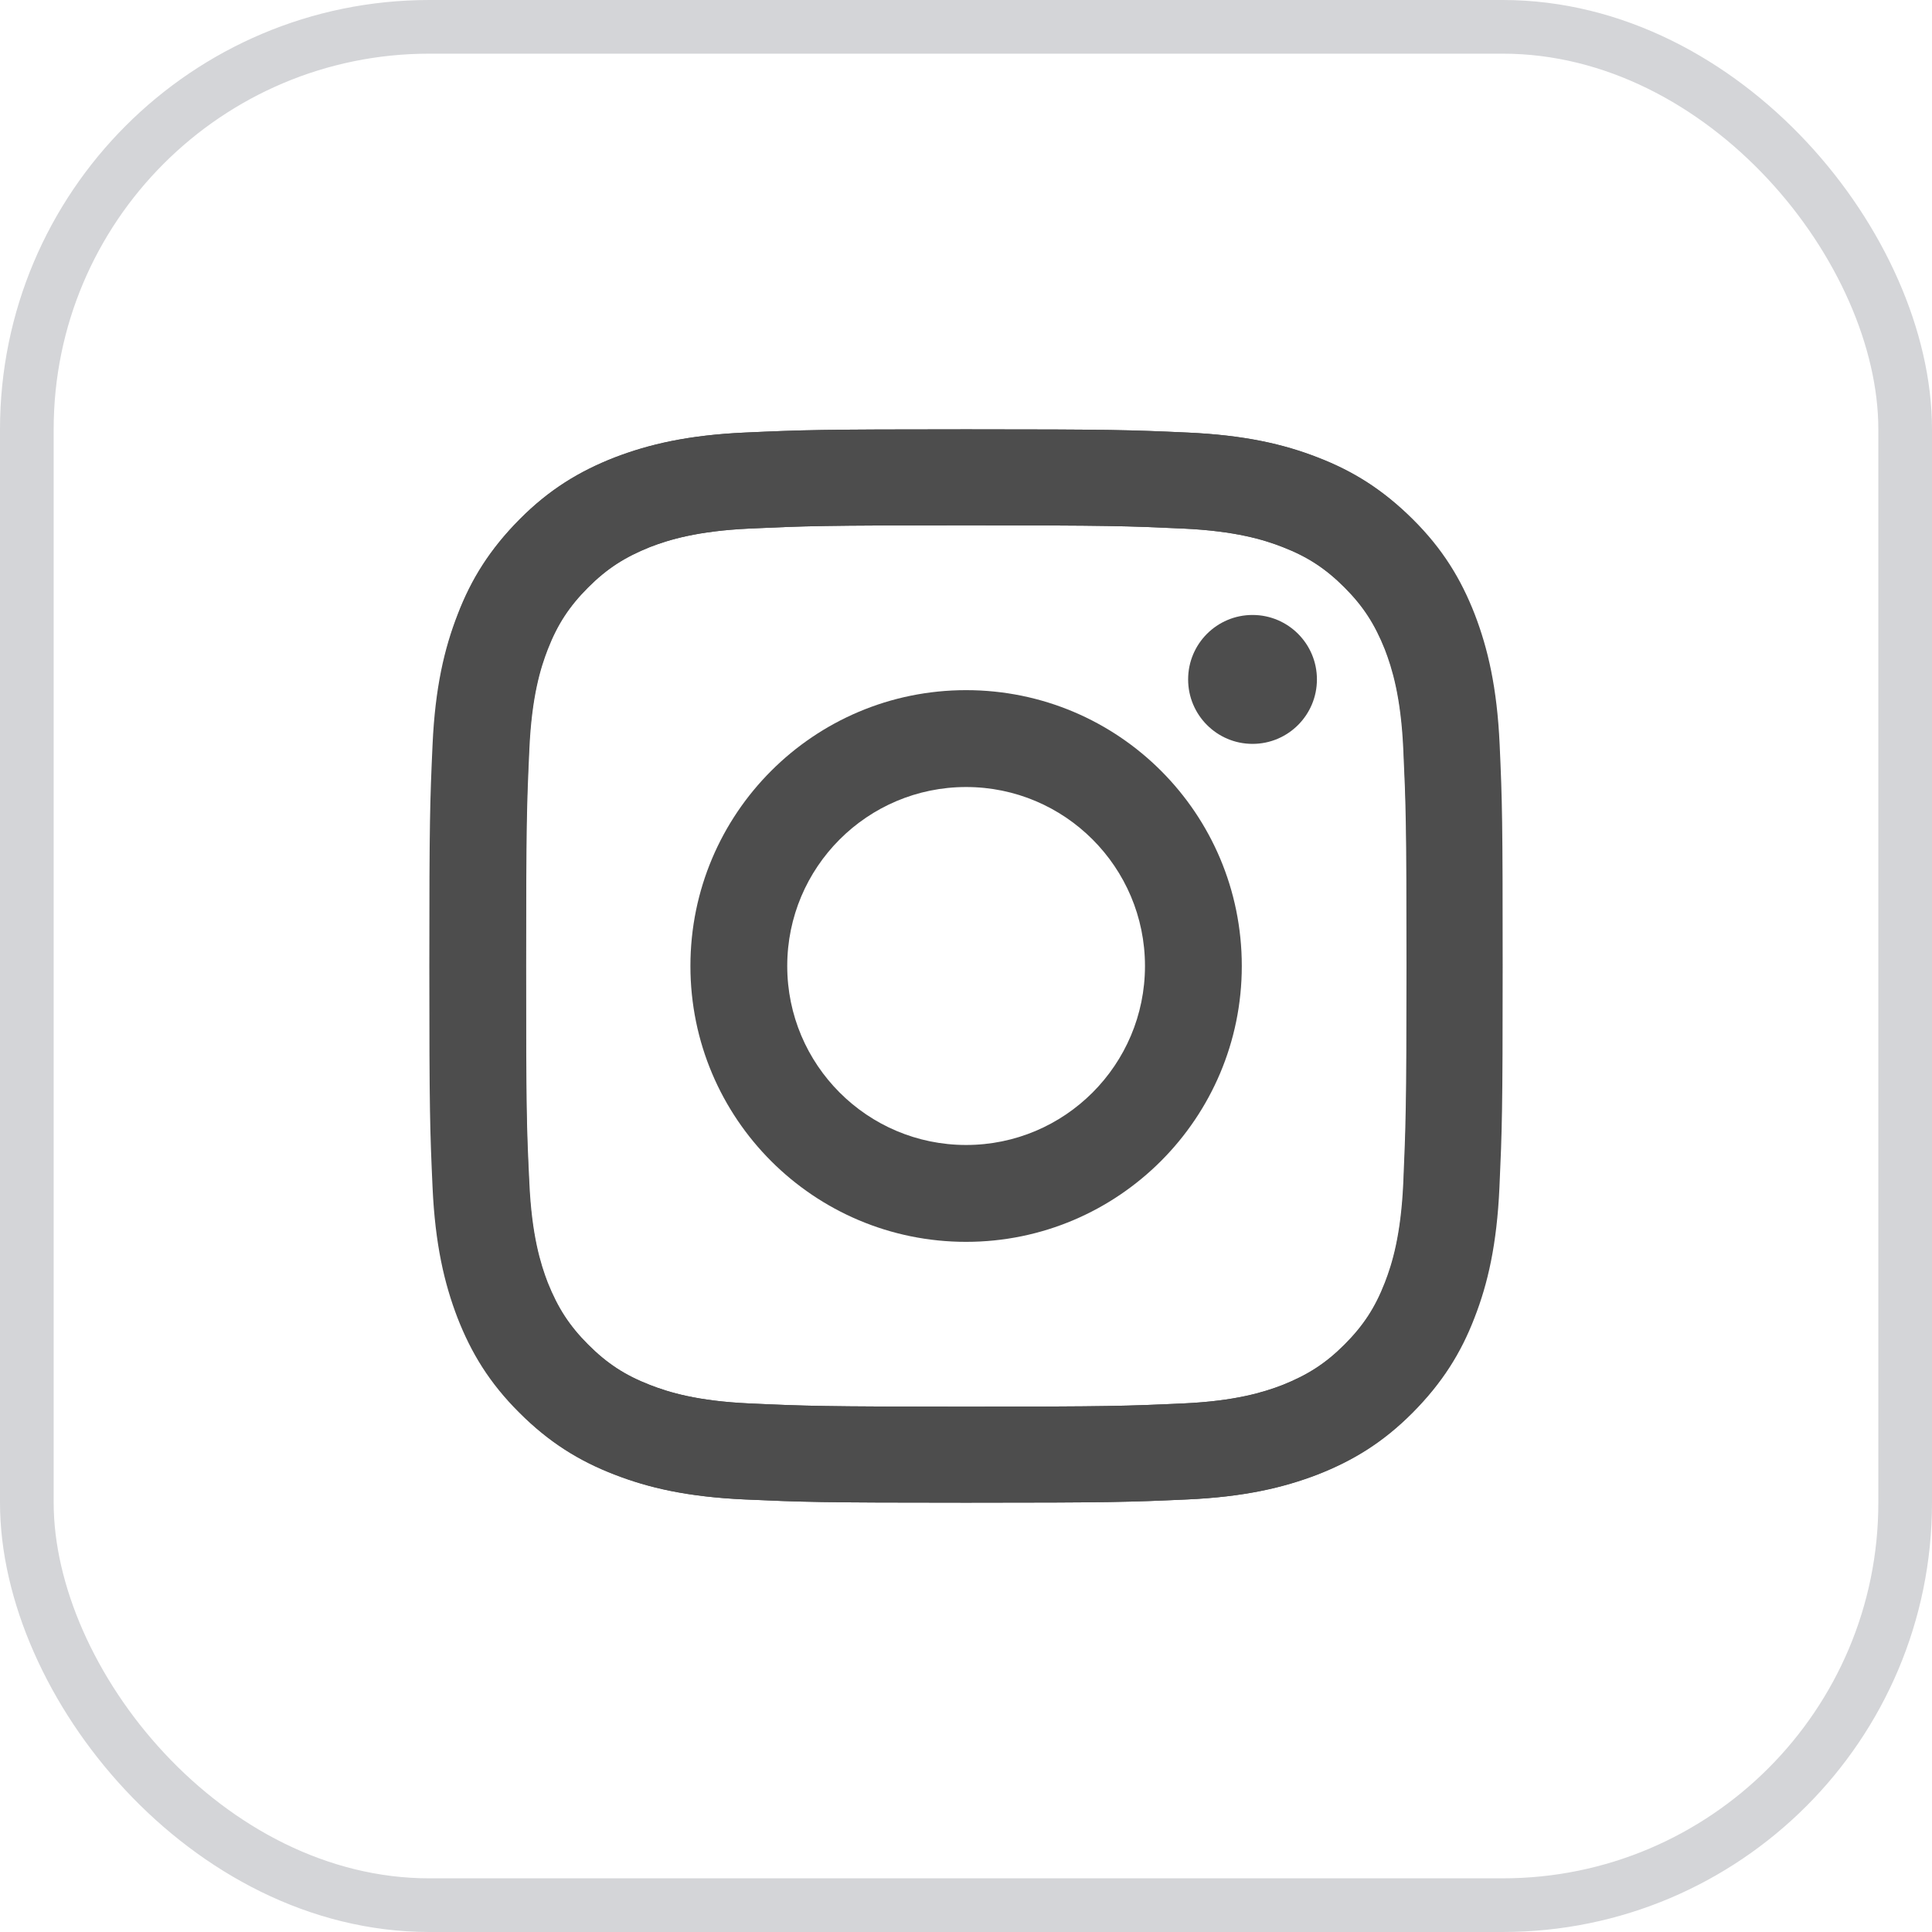
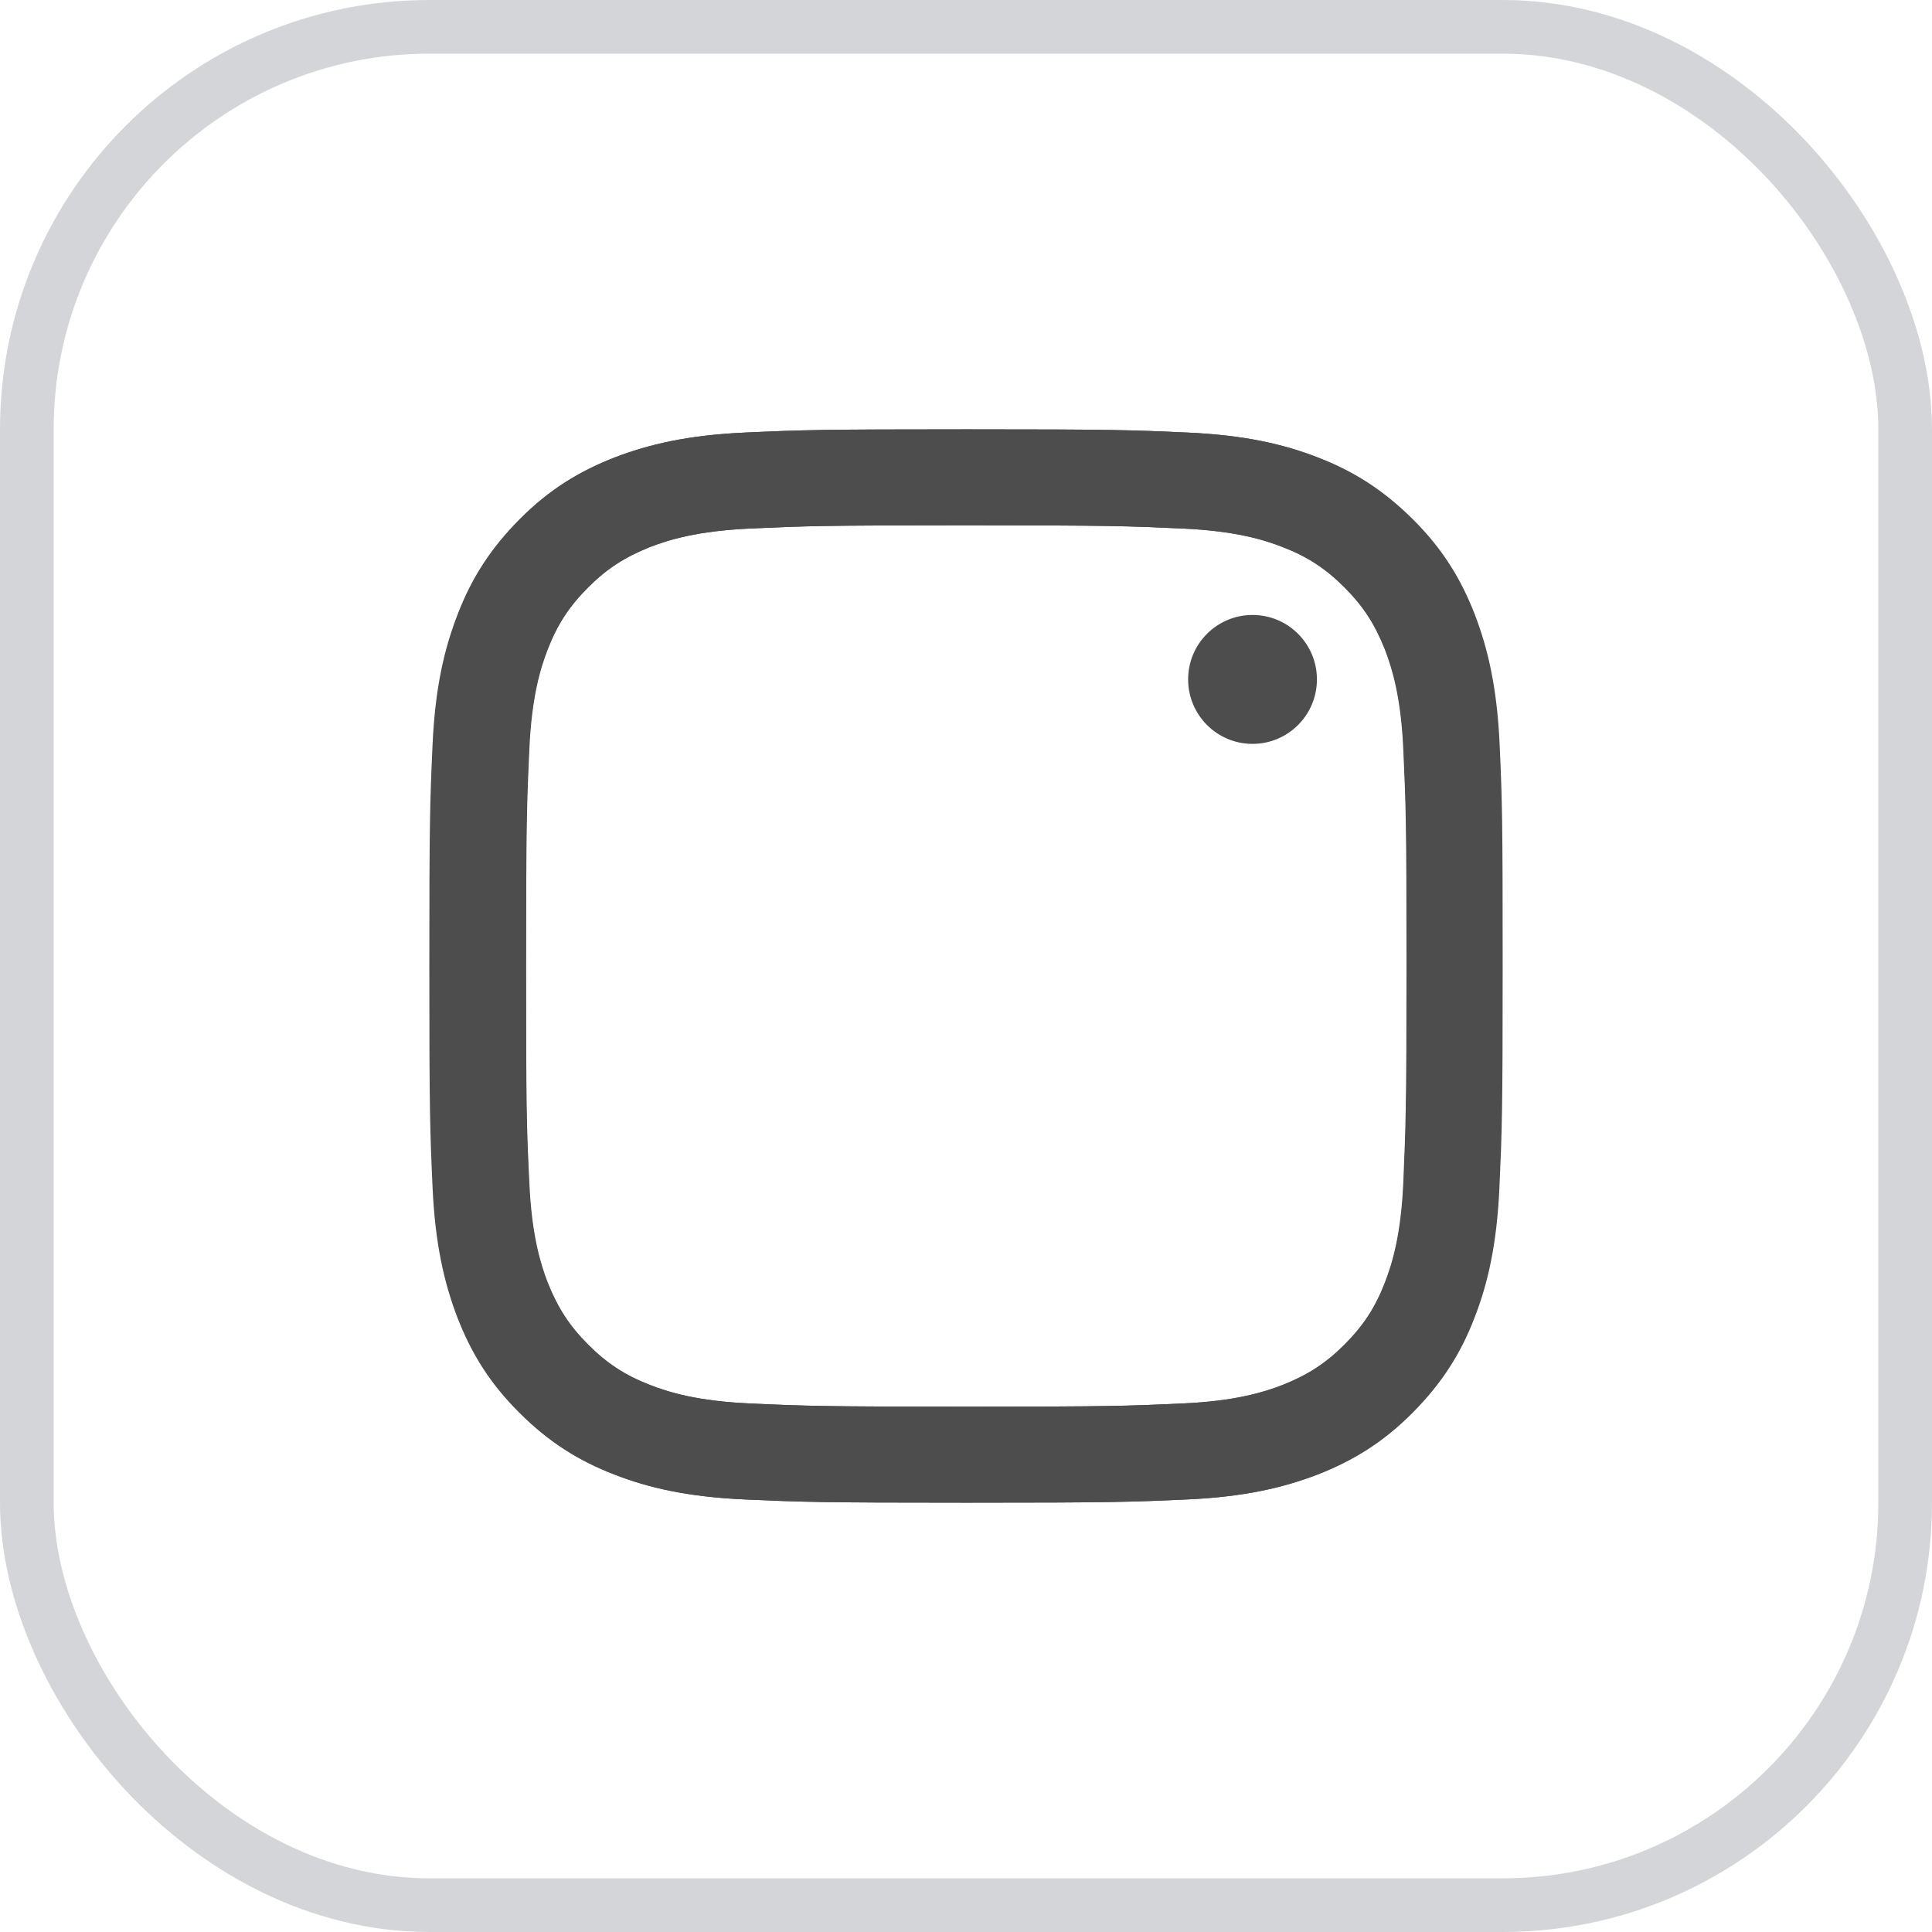
<svg xmlns="http://www.w3.org/2000/svg" width="36" height="36" viewBox="0 0 36 36" fill="none">
  <path d="M27.944 13.877C27.896 12.812 27.724 12.083 27.48 11.447C27.224 10.79 26.884 10.23 26.328 9.677C25.771 9.125 25.215 8.777 24.559 8.524C23.923 8.276 23.195 8.108 22.131 8.06C21.063 8.012 20.723 8 18.01 8C15.293 8 14.953 8.012 13.889 8.06C12.825 8.108 12.097 8.28 11.461 8.524C10.8 8.781 10.24 9.121 9.688 9.677C9.136 10.234 8.788 10.79 8.536 11.447C8.292 12.083 8.12 12.812 8.072 13.877C8.024 14.946 8.012 15.286 8.012 18C8.012 20.718 8.024 21.058 8.072 22.123C8.12 23.188 8.292 23.917 8.536 24.553C8.792 25.21 9.132 25.77 9.688 26.323C10.24 26.879 10.8 27.223 11.457 27.476C12.093 27.724 12.821 27.892 13.885 27.94C14.953 27.988 15.293 28 18.006 28C20.723 28 21.063 27.988 22.127 27.94C23.191 27.892 23.919 27.72 24.555 27.476C25.211 27.219 25.771 26.879 26.324 26.323C26.876 25.766 27.224 25.21 27.476 24.553C27.724 23.917 27.892 23.188 27.94 22.123C27.988 21.054 28 20.714 28 18C28 15.286 27.992 14.942 27.944 13.877ZM26.148 22.043C26.104 23.02 25.939 23.552 25.803 23.901C25.623 24.365 25.403 24.701 25.051 25.054C24.699 25.406 24.367 25.618 23.899 25.806C23.547 25.942 23.015 26.107 22.043 26.151C20.991 26.199 20.674 26.211 18.002 26.211C15.329 26.211 15.013 26.199 13.961 26.151C12.985 26.107 12.453 25.942 12.105 25.806C11.641 25.626 11.305 25.406 10.953 25.054C10.601 24.701 10.388 24.369 10.2 23.901C10.064 23.548 9.9 23.016 9.856 22.043C9.808 20.99 9.796 20.674 9.796 18C9.796 15.326 9.808 15.01 9.856 13.957C9.9 12.98 10.064 12.448 10.2 12.099C10.38 11.635 10.601 11.299 10.953 10.946C11.305 10.594 11.637 10.382 12.105 10.194C12.457 10.058 12.989 9.894 13.961 9.849C15.013 9.801 15.329 9.789 18.002 9.789C20.674 9.789 20.991 9.801 22.043 9.849C23.019 9.894 23.551 10.058 23.899 10.194C24.363 10.374 24.699 10.594 25.051 10.946C25.403 11.299 25.616 11.631 25.803 12.099C25.939 12.452 26.104 12.984 26.148 13.957C26.196 15.01 26.208 15.326 26.208 18C26.208 20.674 26.192 20.99 26.148 22.043Z" fill="#4D4D4D" />
-   <path d="M18.002 12.86C15.161 12.86 12.865 15.162 12.865 18C12.865 20.842 15.165 23.14 18.002 23.14C20.839 23.14 23.139 20.834 23.139 18C23.139 15.158 20.843 12.86 18.002 12.86ZM18.002 21.335C16.162 21.335 14.669 19.841 14.669 18C14.669 16.159 16.162 14.665 18.002 14.665C19.842 14.665 21.335 16.159 21.335 18C21.335 19.841 19.842 21.335 18.002 21.335Z" fill="#4D4D4D" />
  <path d="M23.339 13.861C24.002 13.861 24.539 13.323 24.539 12.66C24.539 11.996 24.002 11.459 23.339 11.459C22.676 11.459 22.139 11.996 22.139 12.66C22.139 13.323 22.676 13.861 23.339 13.861Z" fill="#4D4D4D" />
  <path d="M8 18C8 20.718 8.012 21.058 8.06 22.123C8.108 23.188 8.28 23.917 8.524 24.553C8.78 25.21 9.12 25.77 9.676 26.323C10.228 26.875 10.789 27.223 11.445 27.476C12.081 27.724 12.809 27.892 13.873 27.94C14.941 27.988 15.281 28 17.994 28C20.71 28 21.051 27.988 22.115 27.94C23.179 27.892 23.907 27.72 24.543 27.476C25.199 27.219 25.76 26.879 26.312 26.323C26.864 25.77 27.212 25.21 27.464 24.553C27.712 23.917 27.88 23.188 27.928 22.123C27.976 21.054 27.988 20.714 27.988 18C27.988 15.282 27.976 14.942 27.928 13.877C27.88 12.812 27.708 12.083 27.464 11.447C27.208 10.79 26.868 10.23 26.312 9.677C25.764 9.121 25.203 8.777 24.547 8.524C23.911 8.276 23.183 8.108 22.119 8.06C21.051 8.012 20.71 8 17.998 8C15.281 8 14.941 8.012 13.877 8.06C12.813 8.108 12.085 8.28 11.449 8.524C10.793 8.781 10.232 9.121 9.68 9.677C9.128 10.234 8.78 10.79 8.528 11.447C8.28 12.083 8.108 12.812 8.06 13.877C8.012 14.942 8 15.282 8 18ZM9.804 18C9.804 15.33 9.816 15.01 9.864 13.957C9.908 12.98 10.072 12.448 10.208 12.099C10.389 11.635 10.608 11.299 10.961 10.946C11.313 10.594 11.645 10.382 12.113 10.194C12.465 10.058 12.997 9.894 13.969 9.849C15.021 9.801 15.338 9.789 18.01 9.789C20.683 9.789 20.999 9.801 22.051 9.849C23.027 9.894 23.559 10.058 23.907 10.194C24.371 10.374 24.707 10.594 25.059 10.946C25.412 11.299 25.623 11.631 25.812 12.099C25.948 12.452 26.112 12.984 26.156 13.957C26.204 15.01 26.216 15.326 26.216 18C26.216 20.674 26.204 20.99 26.156 22.043C26.112 23.02 25.948 23.552 25.812 23.901C25.631 24.365 25.412 24.701 25.059 25.054C24.707 25.406 24.375 25.618 23.907 25.806C23.555 25.942 23.023 26.107 22.051 26.151C20.999 26.199 20.683 26.211 18.01 26.211C15.338 26.211 15.021 26.199 13.969 26.151C12.993 26.107 12.461 25.942 12.113 25.806C11.649 25.626 11.313 25.406 10.961 25.054C10.608 24.701 10.396 24.369 10.208 23.901C10.072 23.548 9.908 23.016 9.864 22.043C9.812 20.99 9.804 20.67 9.804 18Z" fill="#4D4D4D" />
  <rect x="0.5" y="0.5" width="35" height="35" rx="7.5" stroke="#D4D5D8" />
</svg>